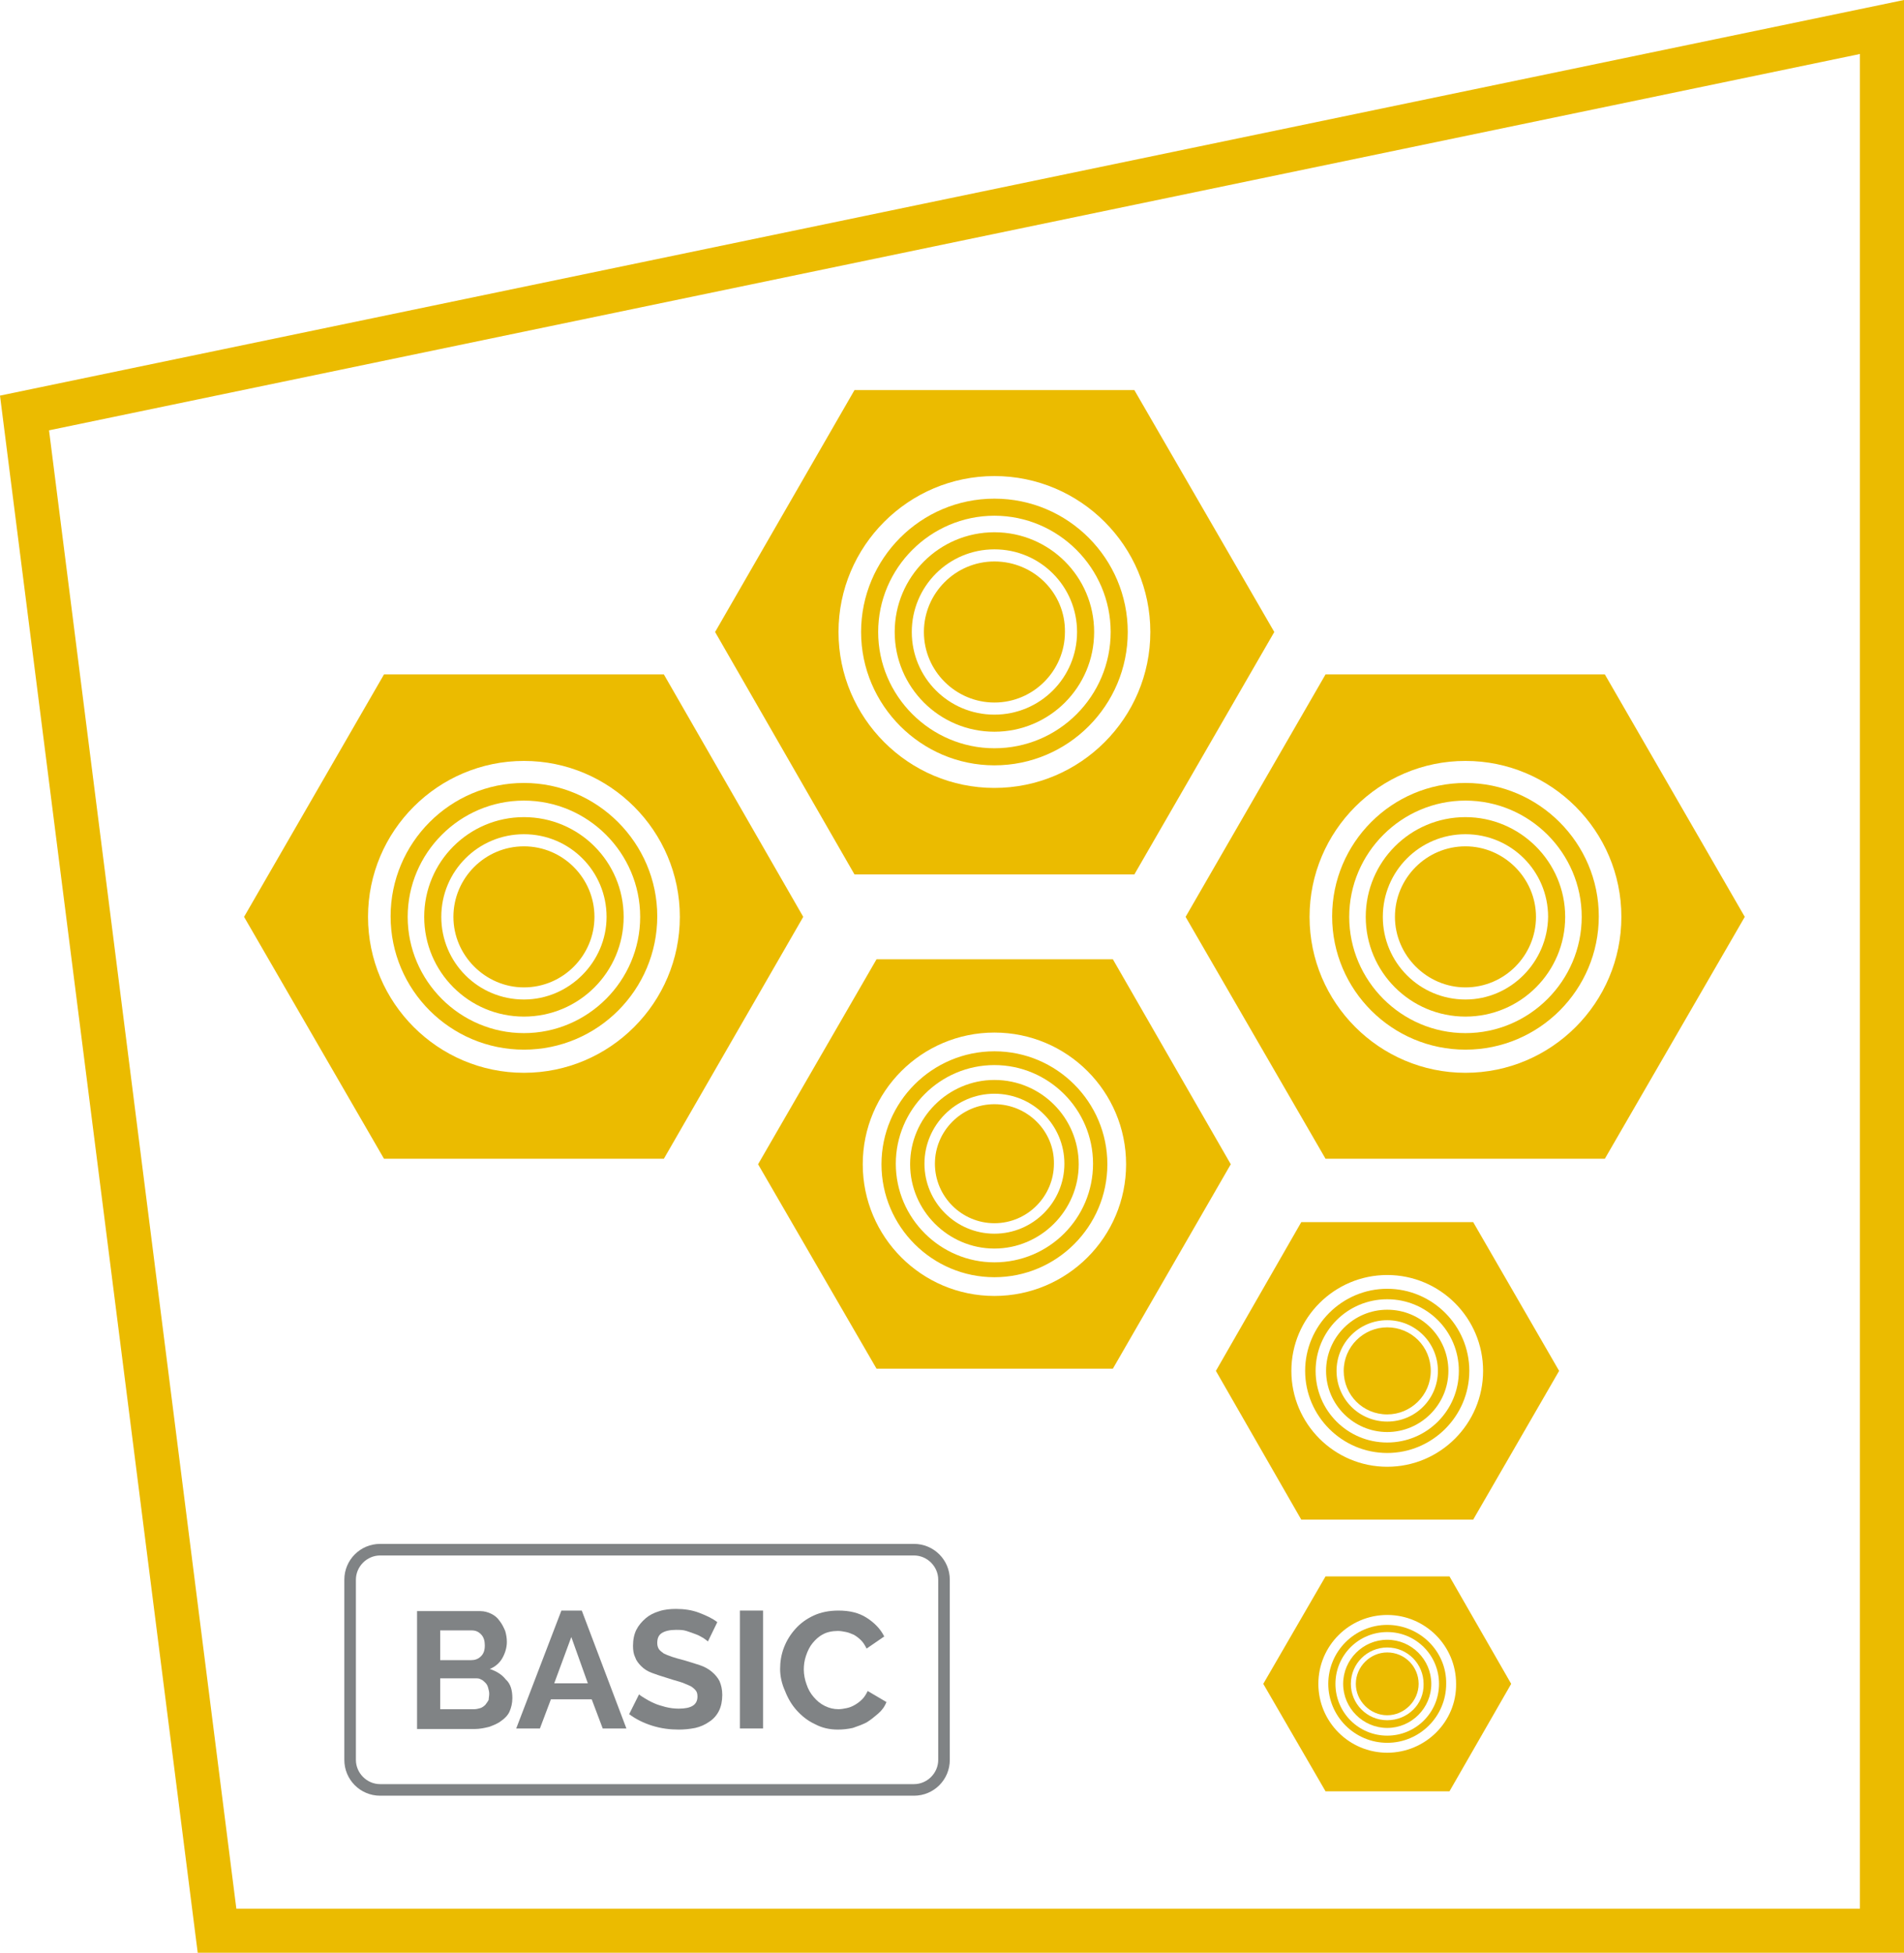
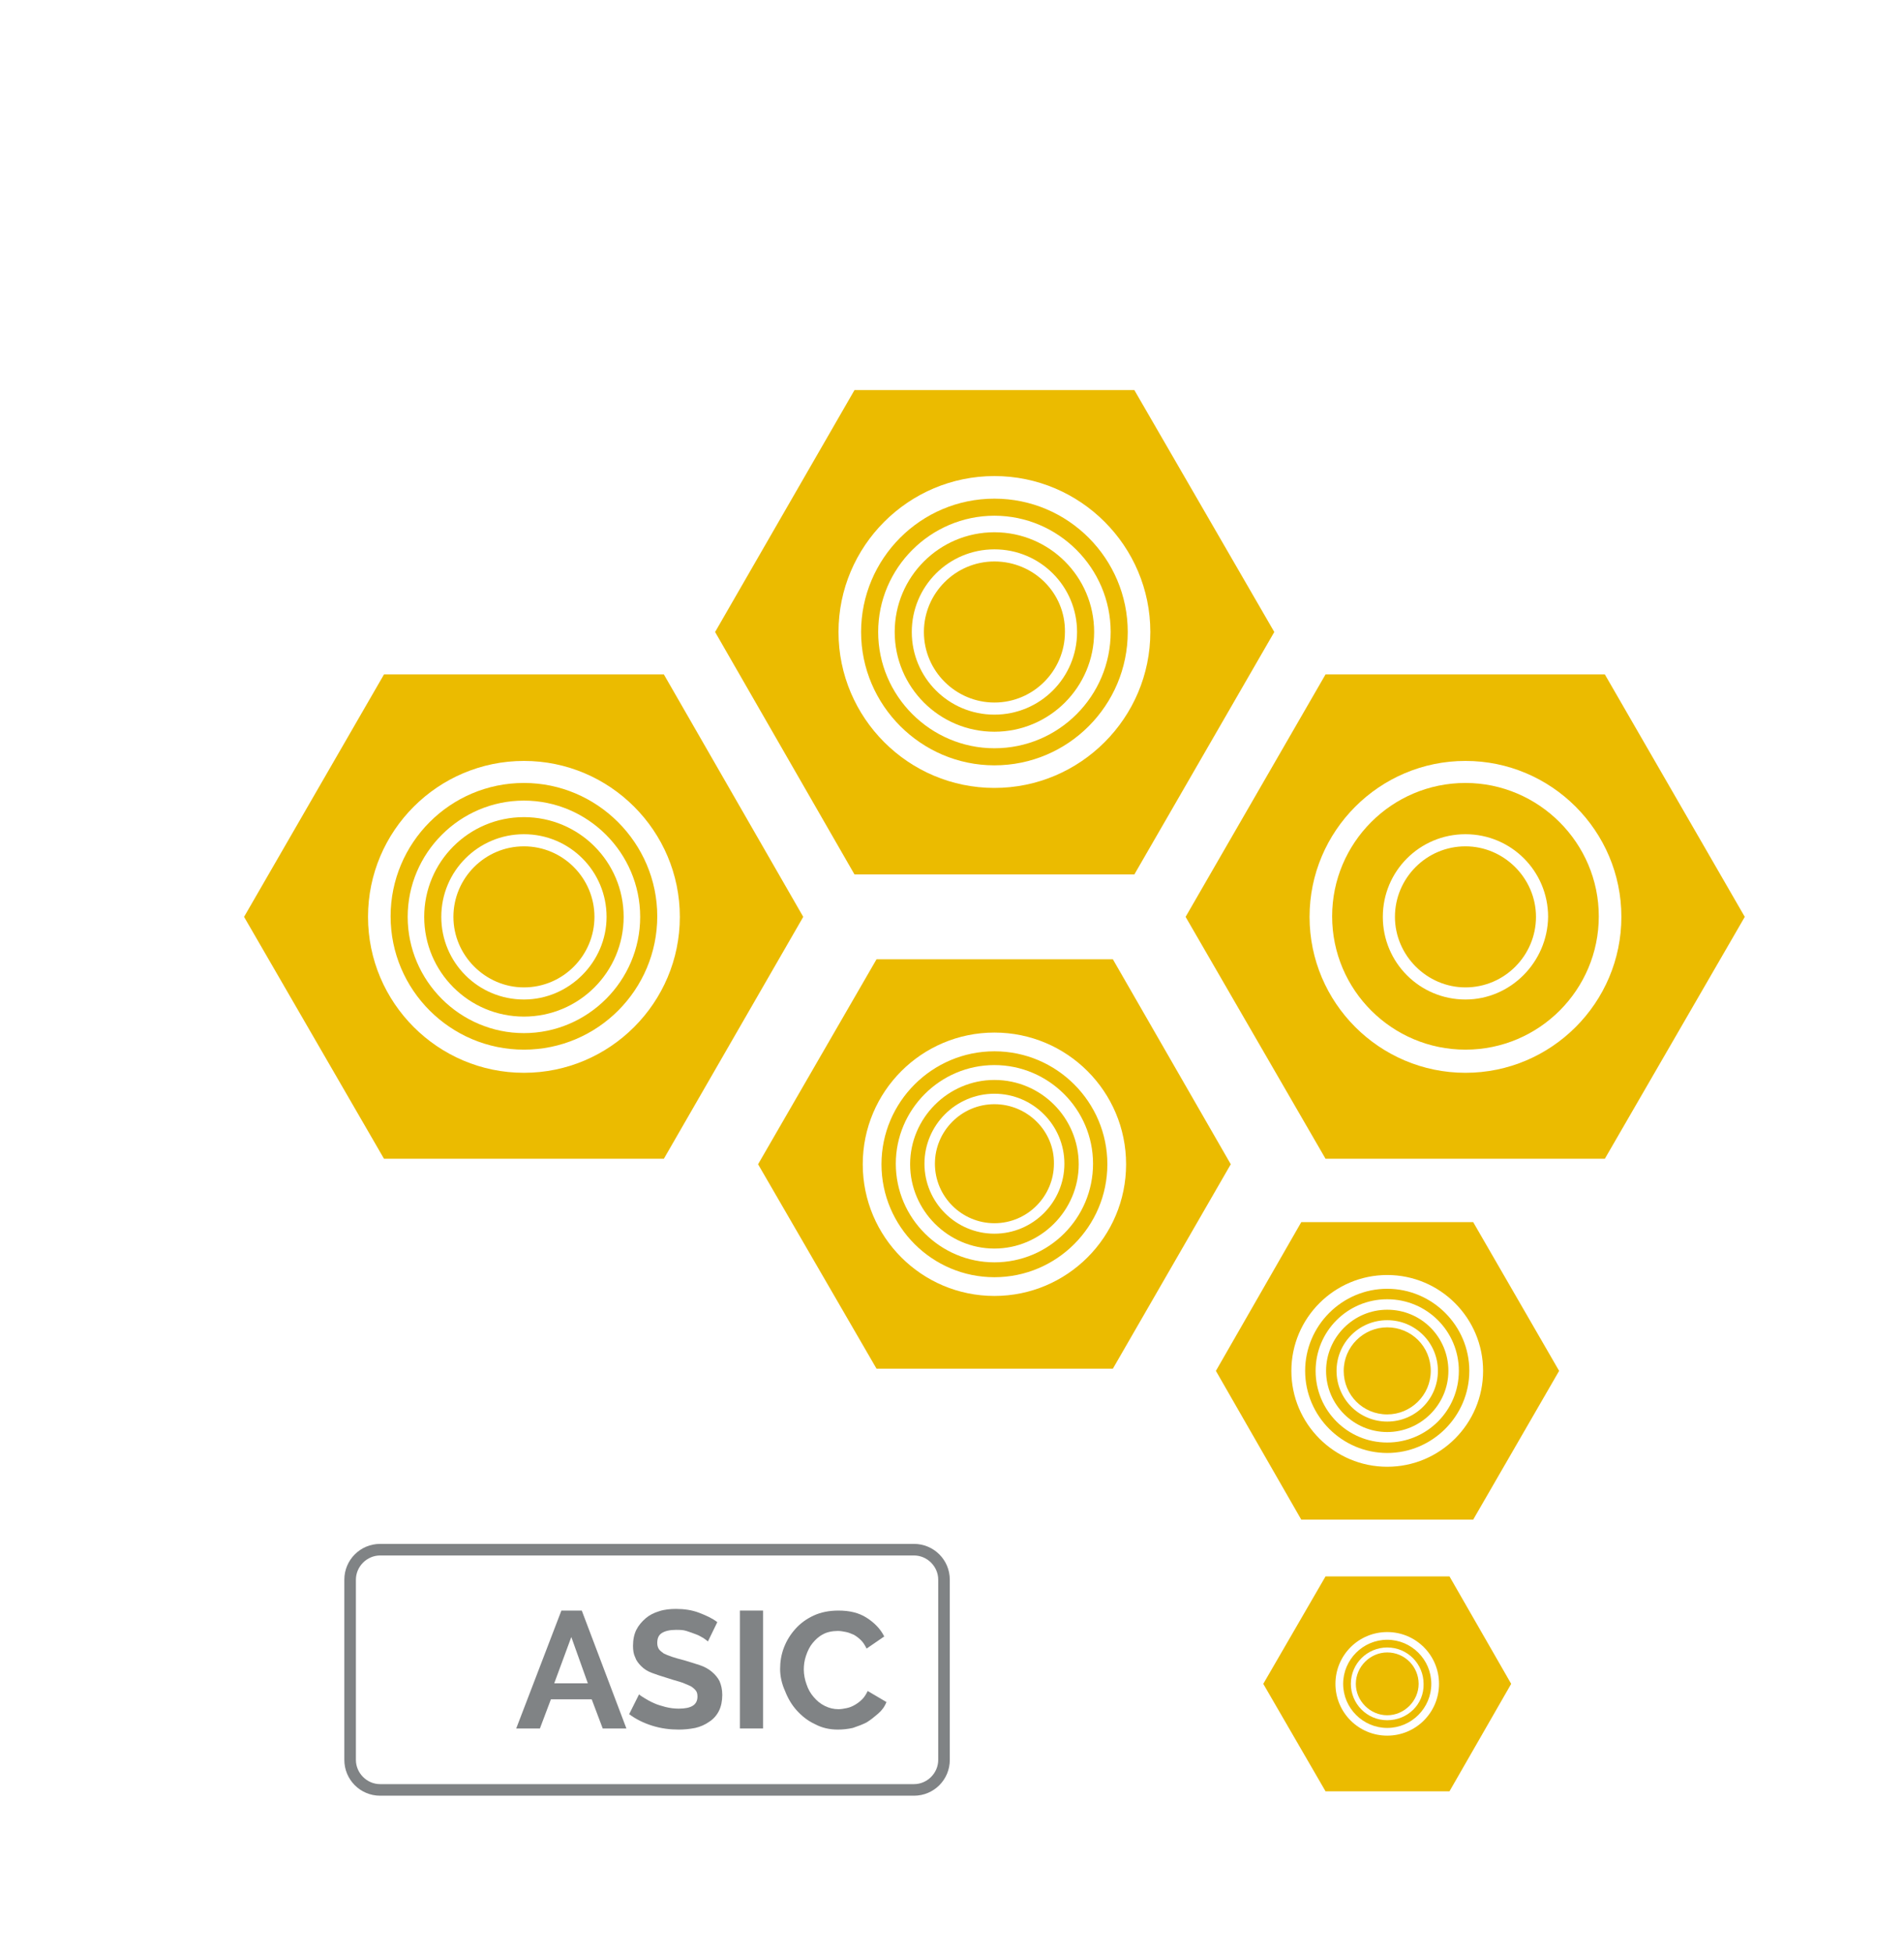
<svg xmlns="http://www.w3.org/2000/svg" version="1.1" id="Capa_1" x="0px" y="0px" viewBox="0 0 345.6 354.4" style="enable-background:new 0 0 345.6 354.4;" xml:space="preserve">
  <style type="text/css">
	.st0{fill:#EBBB00;}
	.st1{fill:#FFFFFF;}
	.st2{fill:#808385;}
	.st3{fill:url(#SVGID_1_);}
	.st4{fill:url(#SVGID_2_);}
	.st5{filter:url(#Adobe_OpacityMaskFilter);}
	.st6{filter:url(#Adobe_OpacityMaskFilter_1_);}
	.st7{mask:url(#SVGID_3_);fill:url(#SVGID_4_);}
	.st8{fill:url(#SVGID_5_);}
	.st9{filter:url(#Adobe_OpacityMaskFilter_2_);}
	.st10{filter:url(#Adobe_OpacityMaskFilter_3_);}
	.st11{mask:url(#SVGID_6_);fill:url(#SVGID_7_);}
	.st12{opacity:0.4;fill:url(#SVGID_8_);}
	.st13{filter:url(#Adobe_OpacityMaskFilter_4_);}
	.st14{filter:url(#Adobe_OpacityMaskFilter_5_);}
	.st15{mask:url(#SVGID_9_);fill:url(#SVGID_10_);}
	.st16{opacity:0.74;fill:url(#SVGID_11_);}
	.st17{fill:#828386;}
	.st18{fill:url(#SVGID_12_);}
	.st19{fill:url(#SVGID_13_);}
	.st20{filter:url(#Adobe_OpacityMaskFilter_6_);}
	.st21{filter:url(#Adobe_OpacityMaskFilter_7_);}
	.st22{mask:url(#SVGID_14_);fill:url(#SVGID_15_);}
	.st23{fill:url(#SVGID_16_);}
	.st24{filter:url(#Adobe_OpacityMaskFilter_8_);}
	.st25{filter:url(#Adobe_OpacityMaskFilter_9_);}
	.st26{mask:url(#SVGID_17_);fill:url(#SVGID_18_);}
	.st27{opacity:0.4;fill:url(#SVGID_19_);}
	.st28{filter:url(#Adobe_OpacityMaskFilter_10_);}
	.st29{filter:url(#Adobe_OpacityMaskFilter_11_);}
	.st30{mask:url(#SVGID_20_);fill:url(#SVGID_21_);}
	.st31{opacity:0.74;fill:url(#SVGID_22_);}
	.st32{fill:url(#SVGID_23_);}
	.st33{fill:url(#SVGID_24_);}
	.st34{filter:url(#Adobe_OpacityMaskFilter_12_);}
	.st35{filter:url(#Adobe_OpacityMaskFilter_13_);}
	.st36{mask:url(#SVGID_25_);fill:url(#SVGID_26_);}
	.st37{fill:url(#SVGID_27_);}
	.st38{filter:url(#Adobe_OpacityMaskFilter_14_);}
	.st39{filter:url(#Adobe_OpacityMaskFilter_15_);}
	.st40{mask:url(#SVGID_28_);fill:url(#SVGID_29_);}
	.st41{opacity:0.4;fill:url(#SVGID_30_);}
	.st42{filter:url(#Adobe_OpacityMaskFilter_16_);}
	.st43{filter:url(#Adobe_OpacityMaskFilter_17_);}
	.st44{mask:url(#SVGID_31_);fill:url(#SVGID_32_);}
	.st45{opacity:0.74;fill:url(#SVGID_33_);}
	.st46{fill:url(#SVGID_34_);}
	.st47{fill:url(#SVGID_35_);}
	.st48{filter:url(#Adobe_OpacityMaskFilter_18_);}
	.st49{filter:url(#Adobe_OpacityMaskFilter_19_);}
	.st50{mask:url(#SVGID_36_);fill:url(#SVGID_37_);}
	.st51{fill:url(#SVGID_38_);}
	.st52{filter:url(#Adobe_OpacityMaskFilter_20_);}
	.st53{filter:url(#Adobe_OpacityMaskFilter_21_);}
	.st54{mask:url(#SVGID_39_);fill:url(#SVGID_40_);}
	.st55{opacity:0.4;fill:url(#SVGID_41_);}
	.st56{filter:url(#Adobe_OpacityMaskFilter_22_);}
	.st57{filter:url(#Adobe_OpacityMaskFilter_23_);}
	.st58{mask:url(#SVGID_42_);fill:url(#SVGID_43_);}
	.st59{opacity:0.74;fill:url(#SVGID_44_);}
</style>
  <g>
    <polygon class="st1" points="39.4,350.4 4.4,74.9 341.6,4.9 341.6,350.4  " />
-     <path class="st0" d="M337.6,9.8v336.6H42.9L8.9,78.1L337.6,9.8 M345.6,0L0,71.8l35.9,282.7h309.7V0L345.6,0z" />
  </g>
  <g>
    <g>
      <polygon class="st0" points="205.9,70.8 155.1,70.8 129.8,114.7 155.1,158.7 205.9,158.7 231.3,114.7   " />
    </g>
  </g>
  <g>
    <g>
      <g>
        <path class="st1" d="M180.5,129.7c-8.3,0-15-6.7-15-15s6.7-15,15-15c8.3,0,15,6.7,15,15S188.8,129.7,180.5,129.7z M180.5,101.9     c-7.1,0-12.8,5.8-12.8,12.8c0,7.1,5.8,12.8,12.8,12.8c7.1,0,12.8-5.8,12.8-12.8C193.4,107.6,187.6,101.9,180.5,101.9z" />
      </g>
      <g>
        <path class="st1" d="M180.5,135.8c-11.6,0-21.1-9.5-21.1-21.1s9.5-21.1,21.1-21.1c11.6,0,21.1,9.5,21.1,21.1     S192.2,135.8,180.5,135.8z M180.5,96.6c-10,0-18.1,8.1-18.1,18.1s8.1,18.1,18.1,18.1c10,0,18.1-8.1,18.1-18.1     S190.5,96.6,180.5,96.6z" />
      </g>
      <g>
        <path class="st1" d="M180.5,143c-15.6,0-28.3-12.7-28.3-28.3s12.7-28.3,28.3-28.3c15.6,0,28.3,12.7,28.3,28.3     S196.1,143,180.5,143z M180.5,90.5c-13.4,0-24.2,10.9-24.2,24.2s10.9,24.2,24.2,24.2c13.4,0,24.2-10.9,24.2-24.2     S193.9,90.5,180.5,90.5z" />
      </g>
    </g>
  </g>
  <g>
    <g>
      <polygon class="st0" points="202,174.1 159.1,174.1 137.6,211.3 159.1,248.4 202,248.4 223.4,211.3   " />
    </g>
  </g>
  <g>
    <g>
      <g>
        <path class="st1" d="M180.5,223.9c-7,0-12.7-5.7-12.7-12.7c0-7,5.7-12.7,12.7-12.7c7,0,12.7,5.7,12.7,12.7     C193.2,218.2,187.5,223.9,180.5,223.9z M180.5,200.4c-6,0-10.8,4.9-10.8,10.8c0,6,4.9,10.8,10.8,10.8c6,0,10.8-4.9,10.8-10.8     C191.4,205.3,186.5,200.4,180.5,200.4z" />
      </g>
      <g>
        <path class="st1" d="M180.5,229.1c-9.8,0-17.9-8-17.9-17.9c0-9.8,8-17.9,17.9-17.9c9.8,0,17.9,8,17.9,17.9     C198.4,221.1,190.4,229.1,180.5,229.1z M180.5,196c-8.4,0-15.3,6.9-15.3,15.3s6.9,15.3,15.3,15.3c8.4,0,15.3-6.9,15.3-15.3     S189,196,180.5,196z" />
      </g>
      <g>
        <path class="st1" d="M180.5,235.2c-13.2,0-23.9-10.7-23.9-23.9c0-13.2,10.7-23.9,23.9-23.9c13.2,0,23.9,10.7,23.9,23.9     C204.4,224.5,193.7,235.2,180.5,235.2z M180.5,190.8c-11.3,0-20.5,9.2-20.5,20.5c0,11.3,9.2,20.5,20.5,20.5     c11.3,0,20.5-9.2,20.5-20.5C201,200,191.8,190.8,180.5,190.8z" />
      </g>
    </g>
  </g>
  <g>
    <g>
      <polygon class="st0" points="120.5,122.4 69.7,122.4 44.3,166.4 69.7,210.3 120.5,210.3 145.8,166.4   " />
    </g>
  </g>
  <g>
    <g>
      <g>
        <path class="st1" d="M95.1,181.4c-8.3,0-15-6.7-15-15c0-8.3,6.7-15,15-15c8.3,0,15,6.7,15,15C110.1,174.6,103.3,181.4,95.1,181.4     z M95.1,153.6c-7.1,0-12.8,5.8-12.8,12.8s5.8,12.8,12.8,12.8c7.1,0,12.8-5.8,12.8-12.8S102.2,153.6,95.1,153.6z" />
      </g>
      <g>
        <path class="st1" d="M95.1,187.5c-11.6,0-21.1-9.5-21.1-21.1c0-11.6,9.5-21.1,21.1-21.1s21.1,9.5,21.1,21.1     C116.2,178,106.7,187.5,95.1,187.5z M95.1,148.3c-10,0-18.1,8.1-18.1,18.1s8.1,18.1,18.1,18.1c10,0,18.1-8.1,18.1-18.1     S105.1,148.3,95.1,148.3z" />
      </g>
      <g>
        <path class="st1" d="M95.1,194.7c-15.6,0-28.3-12.7-28.3-28.3s12.7-28.3,28.3-28.3c15.6,0,28.3,12.7,28.3,28.3     S110.7,194.7,95.1,194.7z M95.1,142.1c-13.4,0-24.2,10.9-24.2,24.2c0,13.4,10.9,24.2,24.2,24.2c13.4,0,24.2-10.9,24.2-24.2     C119.3,153,108.4,142.1,95.1,142.1z" />
      </g>
    </g>
  </g>
  <g>
    <g>
      <polygon class="st0" points="291.3,122.4 240.6,122.4 215.2,166.4 240.6,210.3 291.3,210.3 316.7,166.4   " />
    </g>
  </g>
  <g>
    <g>
      <g>
        <path class="st1" d="M266,181.4c-8.3,0-15-6.7-15-15c0-8.3,6.7-15,15-15c8.3,0,15,6.7,15,15C280.9,174.6,274.2,181.4,266,181.4z      M266,153.6c-7.1,0-12.8,5.8-12.8,12.8s5.8,12.8,12.8,12.8c7.1,0,12.8-5.8,12.8-12.8S273,153.6,266,153.6z" />
      </g>
      <g>
-         <path class="st1" d="M266,187.5c-11.6,0-21.1-9.5-21.1-21.1c0-11.6,9.5-21.1,21.1-21.1c11.6,0,21.1,9.5,21.1,21.1     C287.1,178,277.6,187.5,266,187.5z M266,148.3c-10,0-18.1,8.1-18.1,18.1s8.1,18.1,18.1,18.1c10,0,18.1-8.1,18.1-18.1     S275.9,148.3,266,148.3z" />
-       </g>
+         </g>
      <g>
        <path class="st1" d="M266,194.7c-15.6,0-28.3-12.7-28.3-28.3s12.7-28.3,28.3-28.3c15.6,0,28.3,12.7,28.3,28.3     S281.6,194.7,266,194.7z M266,142.1c-13.4,0-24.2,10.9-24.2,24.2c0,13.4,10.9,24.2,24.2,24.2c13.4,0,24.2-10.9,24.2-24.2     C290.2,153,279.3,142.1,266,142.1z" />
      </g>
    </g>
  </g>
  <g>
    <g>
      <polygon class="st0" points="267.4,221.8 236.2,221.8 220.7,248.8 236.2,275.8 267.4,275.8 283,248.8   " />
    </g>
  </g>
  <g>
    <g>
      <g>
        <path class="st1" d="M251.8,258c-5.1,0-9.2-4.1-9.2-9.2s4.1-9.2,9.2-9.2c5.1,0,9.2,4.1,9.2,9.2S256.9,258,251.8,258z      M251.8,240.9c-4.3,0-7.9,3.5-7.9,7.9s3.5,7.9,7.9,7.9c4.3,0,7.9-3.5,7.9-7.9S256.2,240.9,251.8,240.9z" />
      </g>
      <g>
        <path class="st1" d="M251.8,261.8c-7.2,0-13-5.8-13-13s5.8-13,13-13s13,5.8,13,13S259,261.8,251.8,261.8z M251.8,237.7     c-6.1,0-11.1,5-11.1,11.1s5,11.1,11.1,11.1c6.1,0,11.1-5,11.1-11.1S258,237.7,251.8,237.7z" />
      </g>
      <g>
        <path class="st1" d="M251.8,266.2c-9.6,0-17.4-7.8-17.4-17.4c0-9.6,7.8-17.4,17.4-17.4c9.6,0,17.4,7.8,17.4,17.4     C269.2,258.4,261.4,266.2,251.8,266.2z M251.8,233.9c-8.2,0-14.9,6.7-14.9,14.9s6.7,14.9,14.9,14.9c8.2,0,14.9-6.7,14.9-14.9     S260,233.9,251.8,233.9z" />
      </g>
    </g>
  </g>
  <g>
    <g>
      <polygon class="st0" points="263.1,286.1 240.6,286.1 229.3,305.6 240.6,325.1 263.1,325.1 274.3,305.6   " />
    </g>
  </g>
  <g>
    <g>
      <g>
        <path class="st1" d="M251.8,312.2c-3.7,0-6.6-3-6.6-6.6c0-3.7,3-6.6,6.6-6.6c3.7,0,6.6,3,6.6,6.6     C258.5,309.3,255.5,312.2,251.8,312.2z M251.8,299.9c-3.1,0-5.7,2.6-5.7,5.7c0,3.1,2.6,5.7,5.7,5.7c3.1,0,5.7-2.6,5.7-5.7     C257.5,302.5,255,299.9,251.8,299.9z" />
      </g>
      <g>
        <path class="st1" d="M251.8,315c-5.2,0-9.4-4.2-9.4-9.4s4.2-9.4,9.4-9.4c5.2,0,9.4,4.2,9.4,9.4S257,315,251.8,315z M251.8,297.6     c-4.4,0-8,3.6-8,8c0,4.4,3.6,8,8,8c4.4,0,8-3.6,8-8C259.8,301.2,256.2,297.6,251.8,297.6z" />
      </g>
      <g>
-         <path class="st1" d="M251.8,318.1c-6.9,0-12.5-5.6-12.5-12.5c0-6.9,5.6-12.5,12.5-12.5c6.9,0,12.5,5.6,12.5,12.5     C264.4,312.5,258.7,318.1,251.8,318.1z M251.8,294.9c-5.9,0-10.7,4.8-10.7,10.7c0,5.9,4.8,10.7,10.7,10.7     c5.9,0,10.7-4.8,10.7-10.7C262.6,299.7,257.7,294.9,251.8,294.9z" />
-       </g>
+         </g>
    </g>
  </g>
  <g>
    <g>
      <g>
        <path class="st2" d="M165.9,282.3c2.4,0,4.4,2,4.4,4.4v32.7c0,2.4-2,4.4-4.4,4.4H69c-2.4,0-4.4-2-4.4-4.4v-32.7     c0-2.4,2-4.4,4.4-4.4H165.9 M165.9,280.2H69c-3.6,0-6.5,2.9-6.5,6.5v32.7c0,3.6,2.9,6.5,6.5,6.5h96.9c3.6,0,6.5-2.9,6.5-6.5     v-32.7C172.4,283.1,169.5,280.2,165.9,280.2L165.9,280.2z" />
      </g>
    </g>
    <g>
      <g>
-         <path class="st2" d="M93,308.2c0,0.9-0.2,1.7-0.5,2.4s-0.9,1.3-1.5,1.7c-0.6,0.5-1.4,0.8-2.2,1.1c-0.8,0.2-1.7,0.4-2.7,0.4H75.7     v-21.4h11.5c0.7,0,1.4,0.2,2,0.5c0.6,0.3,1.1,0.7,1.5,1.3c0.4,0.5,0.7,1.1,1,1.8c0.2,0.7,0.3,1.3,0.3,2c0,1-0.3,2-0.8,2.9     c-0.5,0.9-1.3,1.6-2.3,2c1.2,0.4,2.2,1,2.9,1.9C92.7,305.6,93,306.8,93,308.2z M79.9,295.9v5.4h5.6c0.7,0,1.3-0.2,1.8-0.7     c0.5-0.5,0.7-1.1,0.7-2c0-0.8-0.2-1.5-0.7-2c-0.5-0.5-1-0.7-1.7-0.7H79.9z M88.8,307.4c0-0.4-0.1-0.7-0.2-1.1     c-0.1-0.4-0.3-0.7-0.5-0.9s-0.5-0.5-0.8-0.6c-0.3-0.2-0.6-0.2-1-0.2h-6.4v5.6h6.2c0.4,0,0.7-0.1,1.1-0.2c0.3-0.1,0.6-0.3,0.9-0.6     c0.2-0.3,0.4-0.5,0.6-0.9C88.7,308.2,88.8,307.8,88.8,307.4z" />
        <path class="st2" d="M101.9,292.3h3.7l8.1,21.4h-4.3l-2-5.3H100l-2,5.3h-4.3L101.9,292.3z M106.7,305.5l-3-8.4l-3.1,8.4H106.7z" />
        <path class="st2" d="M128.5,297.9c-0.1-0.1-0.4-0.3-0.8-0.6c-0.4-0.2-0.8-0.5-1.4-0.7c-0.5-0.2-1.1-0.4-1.7-0.6     c-0.6-0.2-1.3-0.2-1.9-0.2c-1.1,0-2,0.2-2.6,0.6c-0.6,0.4-0.8,1-0.8,1.8c0,0.4,0.1,0.8,0.3,1.1c0.2,0.3,0.5,0.5,0.9,0.8     c0.4,0.2,0.9,0.4,1.5,0.6s1.3,0.4,2.1,0.6c1,0.3,2,0.6,2.9,0.9c0.9,0.3,1.6,0.7,2.2,1.2c0.6,0.5,1.1,1.1,1.4,1.7     c0.3,0.7,0.5,1.5,0.5,2.5c0,1.1-0.2,2.1-0.6,2.9c-0.4,0.8-1,1.5-1.8,2c-0.7,0.5-1.6,0.9-2.5,1.1c-1,0.2-2,0.3-3,0.3     c-1.6,0-3.2-0.2-4.8-0.7c-1.6-0.5-3-1.2-4.2-2.1l1.8-3.6c0.2,0.2,0.5,0.4,1,0.7c0.5,0.3,1,0.6,1.7,0.9c0.6,0.3,1.4,0.5,2.1,0.7     c0.8,0.2,1.6,0.3,2.4,0.3c2.3,0,3.4-0.7,3.4-2.2c0-0.5-0.1-0.9-0.4-1.2c-0.3-0.3-0.6-0.6-1.1-0.8c-0.5-0.2-1.1-0.5-1.8-0.7     c-0.7-0.2-1.4-0.4-2.3-0.7c-1-0.3-1.9-0.6-2.7-0.9c-0.8-0.3-1.4-0.7-1.9-1.2c-0.5-0.5-0.9-1-1.1-1.6c-0.3-0.6-0.4-1.3-0.4-2.1     c0-1.1,0.2-2.1,0.6-2.9c0.4-0.8,1-1.5,1.7-2.1c0.7-0.6,1.5-1,2.5-1.3c0.9-0.3,2-0.4,3-0.4c1.5,0,2.9,0.2,4.2,0.7     c1.3,0.5,2.4,1,3.3,1.7L128.5,297.9z" />
        <path class="st2" d="M134.3,313.7v-21.4h4.2v21.4H134.3z" />
        <path class="st2" d="M141.6,302.9c0-1.3,0.2-2.6,0.7-3.9c0.5-1.3,1.2-2.4,2.1-3.4c0.9-1,2-1.8,3.3-2.4c1.3-0.6,2.8-0.9,4.5-0.9     c2,0,3.7,0.4,5.1,1.3c1.4,0.9,2.5,2,3.2,3.4l-3.2,2.2c-0.3-0.6-0.6-1.1-1-1.5c-0.4-0.4-0.8-0.7-1.3-1c-0.5-0.2-0.9-0.4-1.4-0.5     c-0.5-0.1-1-0.2-1.5-0.2c-1,0-2,0.2-2.7,0.6c-0.8,0.4-1.4,1-1.9,1.6s-0.9,1.4-1.2,2.3c-0.3,0.9-0.4,1.7-0.4,2.5     c0,0.9,0.2,1.9,0.5,2.7c0.3,0.9,0.7,1.6,1.3,2.3c0.6,0.7,1.2,1.2,2,1.6c0.8,0.4,1.6,0.6,2.5,0.6c0.5,0,1-0.1,1.5-0.2     c0.5-0.1,1-0.3,1.5-0.6c0.5-0.3,0.9-0.6,1.3-1c0.4-0.4,0.7-0.9,1-1.5l3.4,2c-0.3,0.8-0.8,1.5-1.5,2.1s-1.3,1.1-2.1,1.6     c-0.8,0.4-1.6,0.7-2.5,1c-0.9,0.2-1.8,0.3-2.7,0.3c-1.5,0-2.9-0.3-4.2-1c-1.3-0.6-2.4-1.5-3.3-2.5c-0.9-1-1.6-2.2-2.1-3.5     C141.9,305.6,141.6,304.2,141.6,302.9z" />
      </g>
    </g>
  </g>
</svg>